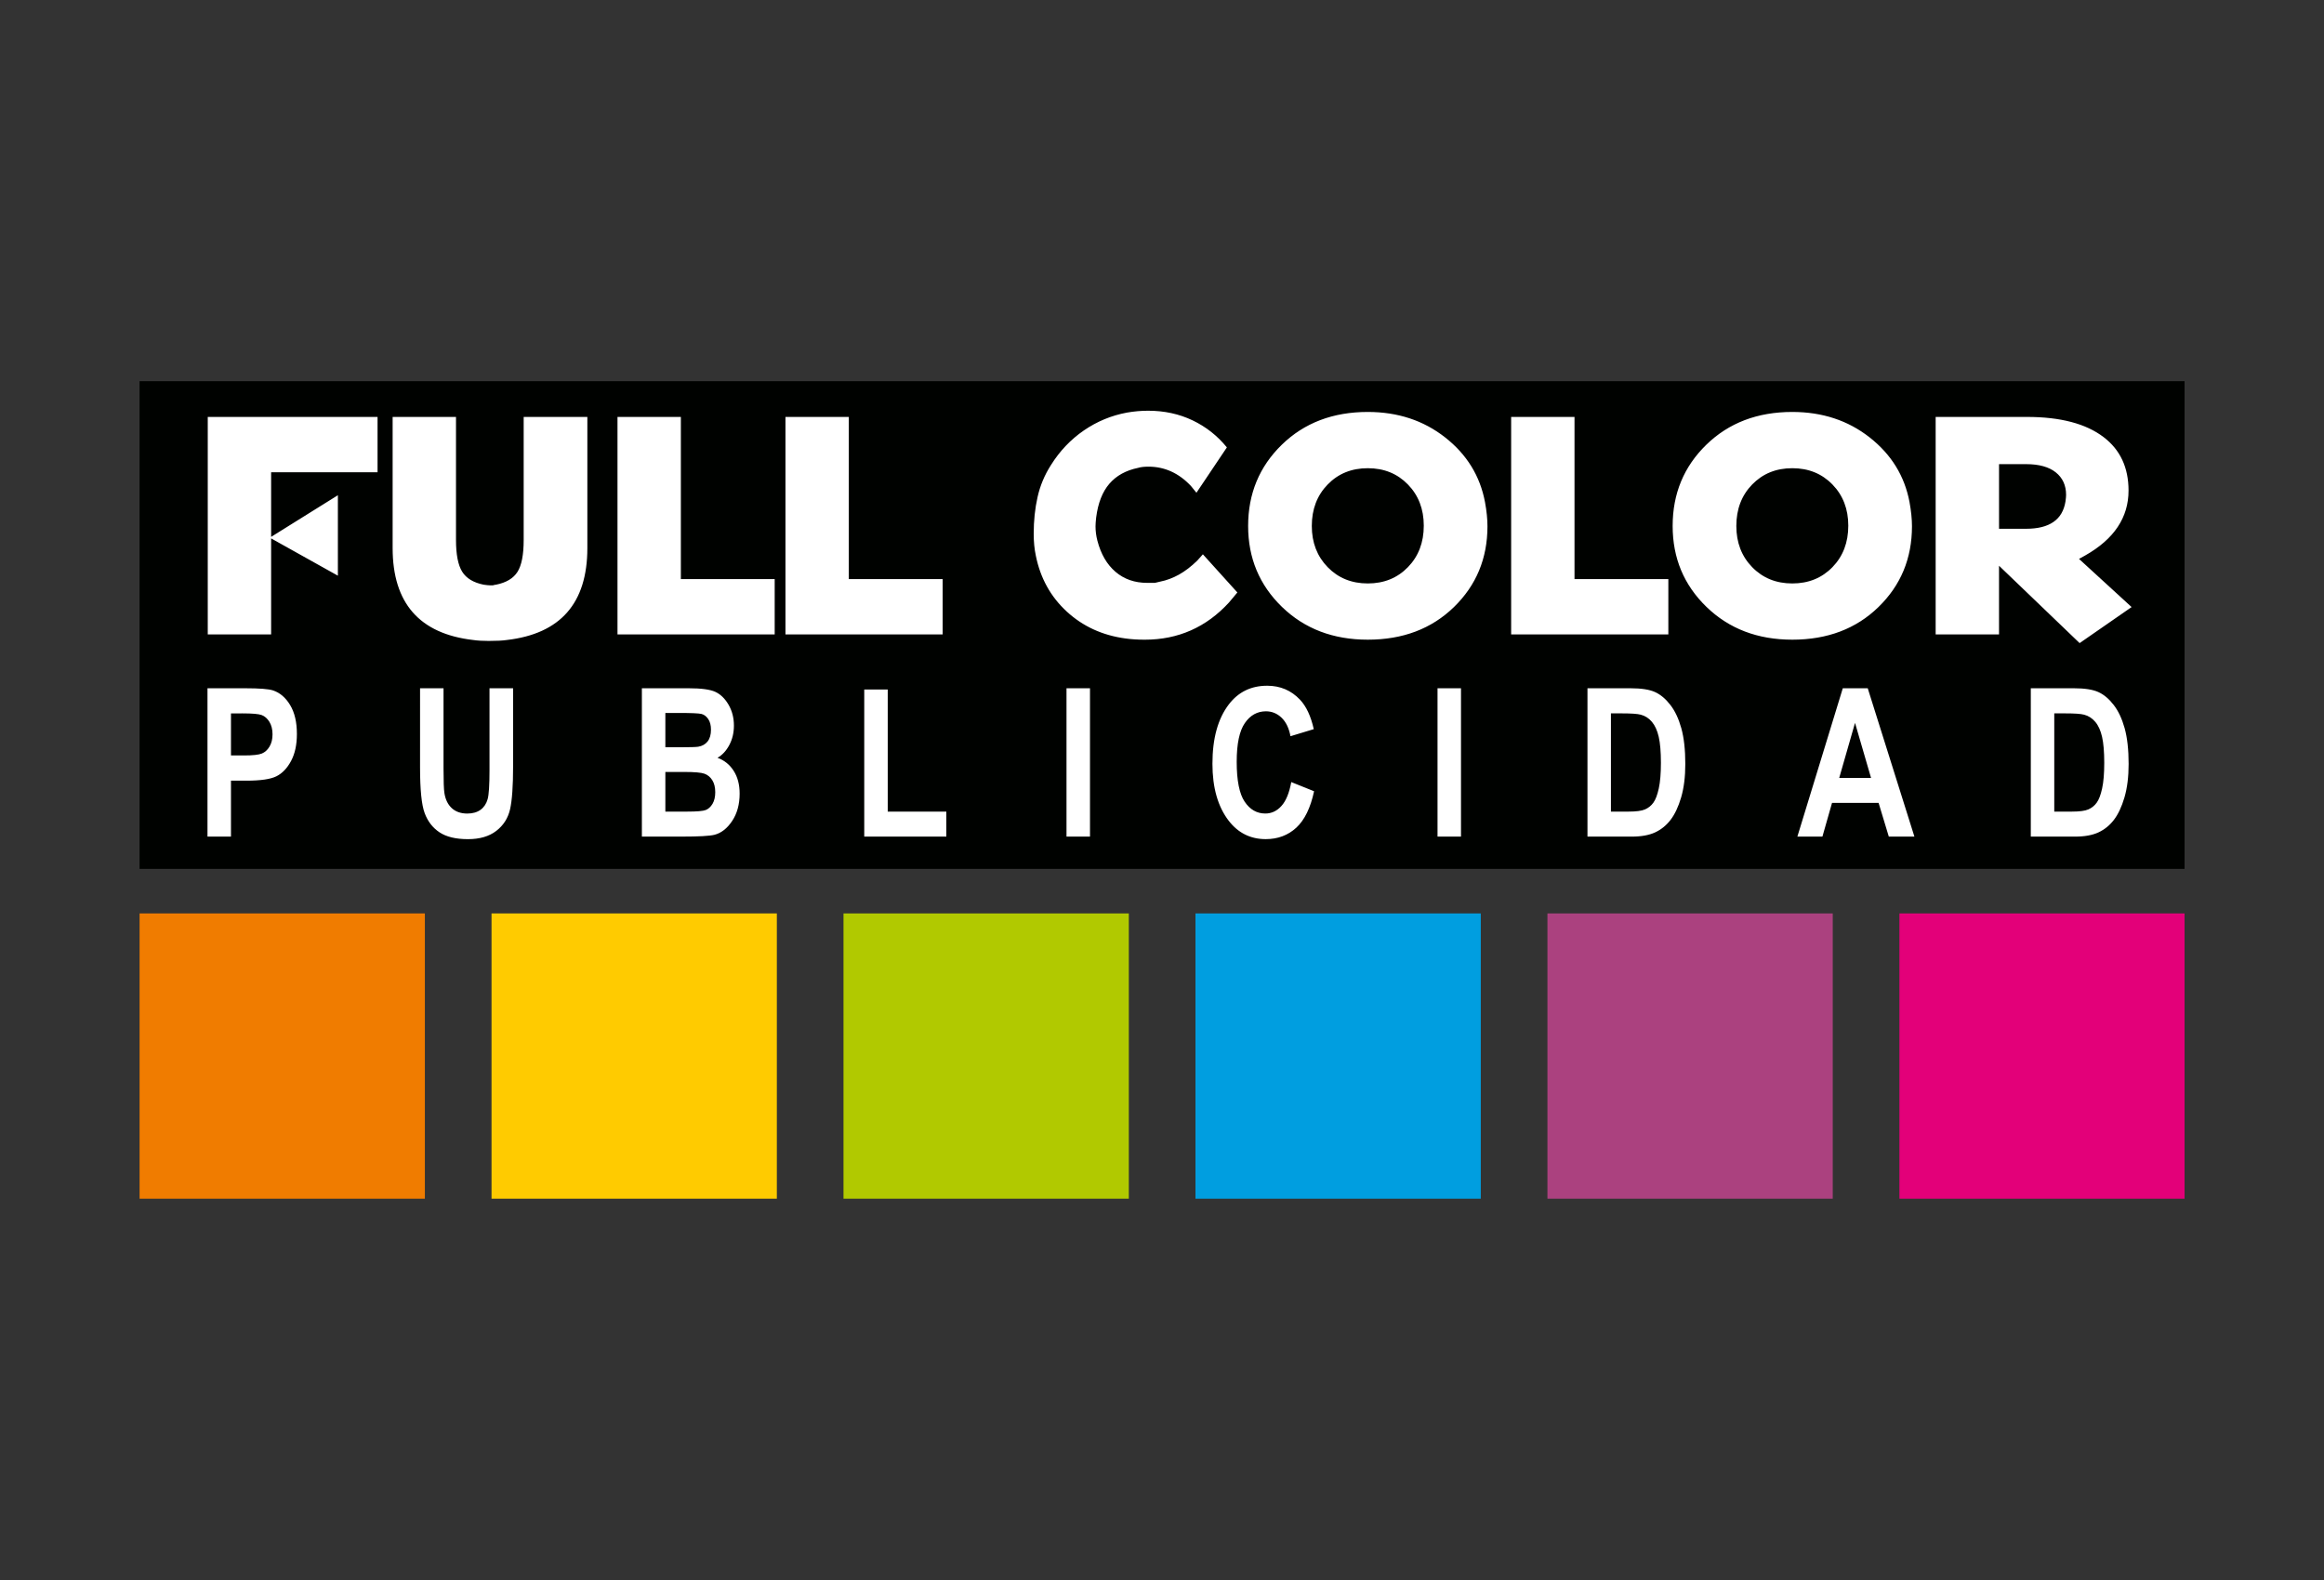
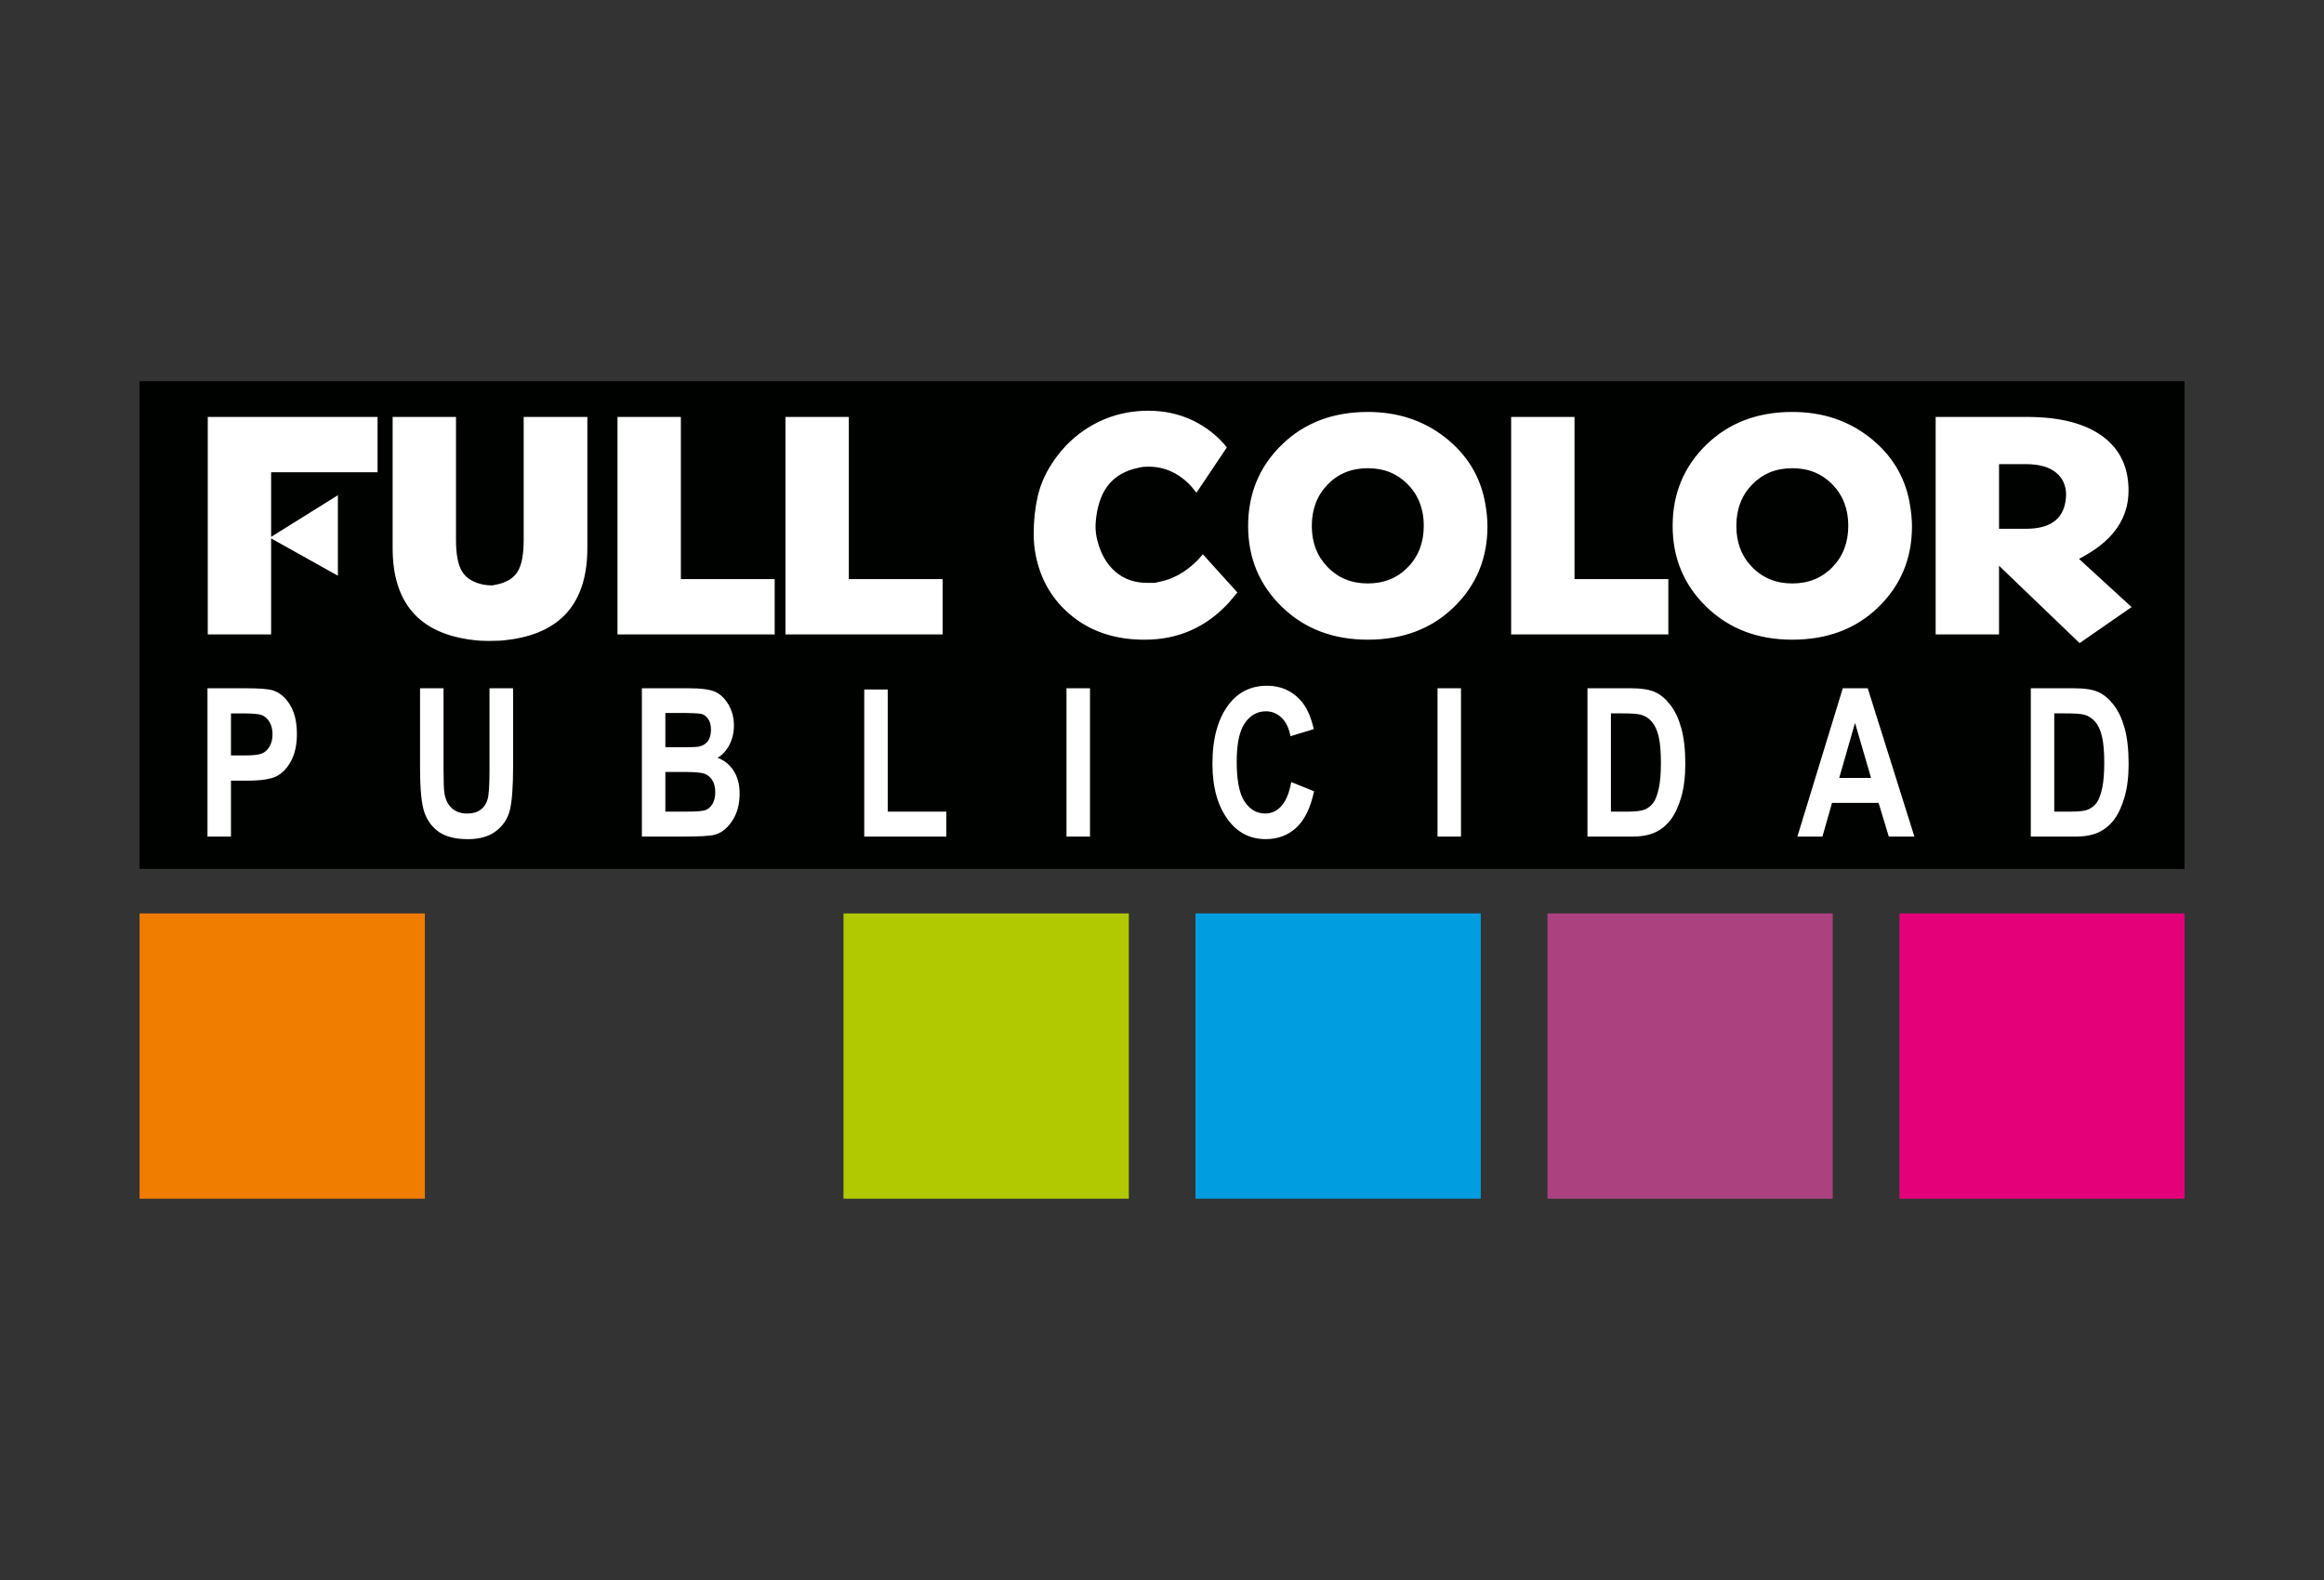
<svg xmlns="http://www.w3.org/2000/svg" xmlns:xlink="http://www.w3.org/1999/xlink" version="1.1" id="Capa_1" x="0px" y="0px" width="250px" height="170px" viewBox="240.25 61.05 250 170" enable-background="new 240.25 61.05 250 170" xml:space="preserve">
  <rect x="240.25" y="61.05" width="250" height="170" fill="#333333" stroke="none" />
  <g id="surface1">
    <g>
      <defs>
        <rect id="SVGID_1_" x="368.789" y="159.286" width="31.02" height="30.749" />
      </defs>
      <clipPath id="SVGID_2_">
        <use xlink:href="#SVGID_1_" overflow="visible" />
      </clipPath>
      <g clip-path="url(#SVGID_2_)">
        <path fill="#009EE0" d="M368.85,190.026h30.693v-30.693H368.85V190.026z" />
      </g>
    </g>
    <g>
      <defs>
-         <rect id="SVGID_3_" x="292.896" y="159.286" width="31.02" height="30.749" />
-       </defs>
+         </defs>
      <clipPath id="SVGID_4_">
        <use xlink:href="#SVGID_3_" overflow="visible" />
      </clipPath>
      <g clip-path="url(#SVGID_4_)">
        <path fill="#FFCB00" d="M293.126,190.026h30.692v-30.693h-30.692V190.026z" />
      </g>
    </g>
    <g>
      <defs>
        <rect id="SVGID_5_" x="330.843" y="159.286" width="31.02" height="30.749" />
      </defs>
      <clipPath id="SVGID_6_">
        <use xlink:href="#SVGID_5_" overflow="visible" />
      </clipPath>
      <g clip-path="url(#SVGID_6_)">
        <path fill="#B1C900" d="M330.988,190.026h30.693v-30.693h-30.693V190.026z" />
      </g>
    </g>
    <g>
      <defs>
        <rect id="SVGID_7_" x="255.25" y="159.286" width="30.719" height="30.749" />
      </defs>
      <clipPath id="SVGID_8_">
        <use xlink:href="#SVGID_7_" overflow="visible" />
      </clipPath>
      <g clip-path="url(#SVGID_8_)">
-         <path fill="#F07C00" d="M255.264,190.026h30.691v-30.693h-30.691V190.026z" />
+         <path fill="#F07C00" d="M255.264,190.026h30.691v-30.693h-30.691V190.026" />
      </g>
    </g>
    <g>
      <defs>
        <rect id="SVGID_9_" x="406.435" y="159.286" width="31.02" height="30.749" />
      </defs>
      <clipPath id="SVGID_10_">
        <use xlink:href="#SVGID_9_" overflow="visible" />
      </clipPath>
      <g clip-path="url(#SVGID_10_)">
        <path fill="#AB417F" d="M406.713,190.026h30.691v-30.693h-30.691V190.026z" />
      </g>
    </g>
    <g>
      <defs>
        <rect id="SVGID_11_" x="444.381" y="159.286" width="30.869" height="30.749" />
      </defs>
      <clipPath id="SVGID_12_">
        <use xlink:href="#SVGID_11_" overflow="visible" />
      </clipPath>
      <g clip-path="url(#SVGID_12_)">
        <path fill="#E30079" d="M444.575,190.026h30.692v-30.693h-30.692V190.026z" />
      </g>
    </g>
    <g>
      <defs>
        <rect id="SVGID_13_" x="255.25" y="102.065" width="220" height="52.704" />
      </defs>
      <clipPath id="SVGID_14_">
        <use xlink:href="#SVGID_13_" overflow="visible" />
      </clipPath>
      <g clip-path="url(#SVGID_14_)">
        <path fill="#000200" d="M255.264,154.534h220.002v-52.491H255.264V154.534z" />
      </g>
    </g>
    <path fill="#FFFFFF" d="M280.865,111.86h-11.449v6.953l7.181-4.479v8.657l-7.181-4.012v10.329h-6.817v-23.399h18.266V111.86z    M303.434,120.016c0,5.928-2.89,9.227-8.67,9.895c-0.441,0.067-1.093,0.1-1.953,0.1c-0.64,0-1.191-0.033-1.654-0.1   c-5.781-0.668-8.67-3.967-8.67-9.895v-14.106h6.816v13.237c0,1.56,0.221,2.696,0.662,3.41c0.441,0.713,1.213,1.181,2.316,1.403   c0.31,0.045,0.529,0.067,0.663,0.067c0.109,0,0.22,0,0.331,0c0.154-0.045,0.265-0.067,0.331-0.067   c1.104-0.222,1.875-0.685,2.316-1.387c0.441-0.703,0.662-1.845,0.662-3.427v-13.237h6.85V120.016z M323.586,129.308h-16.91v-23.399   h6.817v17.45h10.093V129.308z M341.655,129.308h-16.91v-23.399h6.816v17.45h10.093V129.308z M373.357,124.796l-0.894,1.071   c-2.448,2.674-5.471,4.01-9.067,4.01c-0.75,0-1.446-0.043-2.084-0.133c-2.472-0.334-4.573-1.299-6.305-2.892   c-1.731-1.594-2.84-3.594-3.326-6c-0.154-0.714-0.232-1.504-0.232-2.374c0-1.403,0.138-2.719,0.414-3.944   c0.275-1.226,0.755-2.373,1.439-3.443c0.949-1.516,2.129-2.758,3.541-3.727s2.957-1.609,4.633-1.921   c0.773-0.134,1.534-0.201,2.283-0.201c1.744,0,3.337,0.346,4.783,1.037c1.444,0.69,2.675,1.66,3.688,2.908l-3.274,4.88   l-0.597-0.735c-1.301-1.381-2.824-2.072-4.567-2.072c-0.462,0-0.838,0.043-1.125,0.133c-1.301,0.269-2.327,0.836-3.078,1.705   c-0.75,0.87-1.225,2.085-1.422,3.644c-0.045,0.402-0.067,0.714-0.067,0.937c0,0.513,0.067,1.026,0.199,1.538   c0.375,1.449,1.026,2.568,1.953,3.36c0.926,0.791,2.063,1.186,3.408,1.186c0.265,0,0.54,0,0.827,0   c0.265-0.065,0.453-0.11,0.562-0.133c0.685-0.134,1.357-0.385,2.019-0.751c0.663-0.368,1.324-0.875,1.986-1.521l0.595-0.668   L373.357,124.796z M399.995,115.069c0.177,0.958,0.266,1.827,0.266,2.607c0,3.454-1.203,6.352-3.607,8.691   s-5.494,3.509-9.266,3.509c-3.729,0-6.807-1.175-9.233-3.526c-2.426-2.352-3.64-5.254-3.64-8.708c0-3.476,1.208-6.39,3.623-8.742   c2.416-2.351,5.5-3.526,9.25-3.526c3.22,0,5.995,0.913,8.322,2.741C398.038,109.944,399.466,112.261,399.995,115.069z    M393.41,117.609c0-1.783-0.568-3.259-1.704-4.429c-1.136-1.169-2.576-1.754-4.318-1.754c-1.743,0-3.184,0.585-4.318,1.754   c-1.137,1.17-1.705,2.657-1.705,4.463c0,1.783,0.568,3.259,1.705,4.429c1.135,1.169,2.575,1.754,4.318,1.754   c1.742,0,3.183-0.585,4.318-1.754C392.842,120.902,393.41,119.415,393.41,117.609z M419.719,129.308h-16.91v-23.399h6.816v17.45   h10.094V129.308z M445.662,115.069c0.176,0.958,0.265,1.827,0.265,2.607c0,3.454-1.202,6.352-3.607,8.691   c-2.404,2.34-5.492,3.509-9.266,3.509c-3.728,0-6.805-1.175-9.232-3.526c-2.427-2.352-3.64-5.254-3.64-8.708   c0-3.476,1.207-6.39,3.623-8.742c2.416-2.351,5.499-3.526,9.249-3.526c3.222,0,5.995,0.913,8.322,2.741   C443.704,109.944,445.133,112.261,445.662,115.069z M439.076,117.609c0-1.783-0.567-3.259-1.703-4.429   c-1.137-1.169-2.576-1.754-4.319-1.754s-3.182,0.585-4.318,1.754c-1.137,1.17-1.703,2.657-1.703,4.463   c0,1.783,0.566,3.259,1.703,4.429c1.137,1.169,2.575,1.754,4.318,1.754s3.183-0.585,4.319-1.754   C438.509,120.902,439.076,119.415,439.076,117.609z M469.554,126.367l-5.592,3.877l-8.67-8.323v7.387h-6.817v-23.399h9.829   c3.595,0,6.342,0.725,8.239,2.173c1.787,1.36,2.681,3.276,2.681,5.75c0,2.896-1.556,5.226-4.666,6.985l-0.661,0.368   L469.554,126.367z M462.441,115.002c0.043-0.312,0.065-0.546,0.065-0.703c0-1.024-0.369-1.833-1.108-2.423   c-0.74-0.59-1.804-0.886-3.193-0.886h-2.912v6.953h2.912C460.719,117.943,462.131,116.963,462.441,115.002z" />
    <path fill="#FFFFFF" d="M262.57,151.065v-15.961h4.074c1.518,0,2.508,0.079,2.975,0.231c0.745,0.246,1.358,0.773,1.842,1.576   c0.485,0.806,0.727,1.842,0.727,3.114c0,1.155-0.21,2.122-0.627,2.902c-0.417,0.78-0.941,1.327-1.568,1.643   c-0.623,0.316-1.703,0.476-3.236,0.476h-1.66v6.02H262.57z M265.097,137.806v4.527h1.4c0.941,0,1.579-0.067,1.917-0.205   c0.335-0.138,0.613-0.387,0.827-0.747c0.218-0.361,0.325-0.798,0.325-1.323c0-0.527-0.112-0.978-0.332-1.337   c-0.225-0.365-0.499-0.606-0.827-0.732c-0.328-0.124-1.019-0.182-2.078-0.182H265.097z M285.436,135.103h2.526v8.645   c0,1.346,0.029,2.219,0.093,2.624c0.11,0.707,0.377,1.249,0.799,1.635c0.42,0.384,0.976,0.577,1.663,0.577   c0.585,0,1.063-0.138,1.433-0.408c0.367-0.272,0.62-0.651,0.755-1.135c0.136-0.479,0.203-1.516,0.203-3.106v-8.831h2.538v8.385   c0,2.141-0.11,3.69-0.328,4.642c-0.221,0.955-0.713,1.728-1.482,2.318c-0.769,0.595-1.786,0.889-3.043,0.889   c-1.308,0-2.33-0.246-3.064-0.736c-0.734-0.486-1.266-1.178-1.596-2.066c-0.332-0.888-0.496-2.527-0.496-4.916V135.103z    M309.299,135.103h5.025c1.368,0,2.334,0.131,2.89,0.394c0.556,0.26,1.027,0.721,1.412,1.382c0.381,0.658,0.574,1.408,0.574,2.241   c0,0.77-0.165,1.465-0.492,2.084c-0.329,0.622-0.753,1.083-1.273,1.379c0.745,0.275,1.326,0.747,1.747,1.417   c0.424,0.665,0.634,1.479,0.634,2.438c0,1.16-0.271,2.145-0.806,2.944c-0.534,0.803-1.168,1.297-1.899,1.486   c-0.511,0.13-1.689,0.196-3.54,0.196h-4.272V135.103z M311.825,137.761v3.69h1.672c1.001,0,1.621-0.019,1.86-0.057   c0.432-0.07,0.766-0.26,1.013-0.568c0.243-0.309,0.362-0.729,0.362-1.26c0-0.472-0.095-0.854-0.295-1.148   c-0.2-0.294-0.438-0.476-0.72-0.549c-0.281-0.071-1.09-0.108-2.427-0.108H311.825z M311.825,144.109v4.265h2.352   c1.031,0,1.689-0.055,1.982-0.167c0.292-0.111,0.538-0.334,0.738-0.664c0.195-0.332,0.295-0.747,0.295-1.257   c0-0.524-0.107-0.952-0.316-1.289c-0.214-0.339-0.495-0.573-0.845-0.699c-0.353-0.127-1.073-0.189-2.156-0.189H311.825z    M333.22,151.065v-15.831h2.526v13.14h6.304v2.69H333.22z M354.977,135.103h2.527v15.961h-2.527V135.103z M379.155,145.197   l2.455,0.988c-0.385,1.789-1.021,3.093-1.91,3.917c-0.891,0.821-1.988,1.234-3.29,1.234c-1.635,0-2.961-0.658-3.978-1.97   c-1.171-1.517-1.756-3.564-1.756-6.14c0-2.725,0.588-4.854,1.767-6.393c1.023-1.334,2.396-2.002,4.124-2.002   c1.404,0,2.581,0.501,3.527,1.501c0.675,0.713,1.17,1.769,1.482,3.17l-2.505,0.761c-0.161-0.866-0.478-1.527-0.955-1.988   c-0.478-0.461-1.041-0.692-1.686-0.692c-0.926,0-1.683,0.42-2.266,1.264c-0.585,0.841-0.878,2.23-0.878,4.17   c0,2.01,0.286,3.441,0.855,4.288c0.57,0.852,1.312,1.275,2.225,1.275c0.669,0,1.247-0.271,1.731-0.811   C378.587,147.23,378.941,146.371,379.155,145.197z M394.889,135.103h2.525v15.961h-2.525V135.103z M411.019,135.103h4.622   c1.168,0,2.053,0.138,2.648,0.41c0.594,0.271,1.144,0.731,1.643,1.379c0.502,0.642,0.894,1.482,1.183,2.511   c0.285,1.033,0.428,2.312,0.428,3.844c0,1.382-0.149,2.579-0.448,3.601c-0.3,1.018-0.682,1.824-1.142,2.423   c-0.46,0.595-1.012,1.04-1.663,1.342c-0.653,0.301-1.487,0.452-2.513,0.452h-4.758V135.103z M413.542,137.806v10.568h1.902   c0.813,0,1.404-0.077,1.769-0.237c0.366-0.16,0.665-0.401,0.897-0.725c0.235-0.323,0.428-0.833,0.581-1.532   c0.152-0.694,0.229-1.613,0.229-2.753c0-1.182-0.079-2.115-0.235-2.798c-0.158-0.68-0.4-1.219-0.73-1.609   c-0.332-0.395-0.731-0.651-1.205-0.773c-0.356-0.097-1.041-0.141-2.057-0.141H413.542z M446.189,151.065h-2.754l-1.098-3.627h-5.01   l-1.034,3.627h-2.694l4.886-15.961h2.684L446.189,151.065z M441.525,144.751l-1.725-5.923l-1.7,5.923H441.525z M458.71,135.103   h4.622c1.169,0,2.053,0.138,2.647,0.41c0.596,0.271,1.144,0.731,1.643,1.379c0.502,0.642,0.896,1.482,1.184,2.511   c0.284,1.033,0.427,2.312,0.427,3.844c0,1.382-0.149,2.579-0.448,3.601c-0.3,1.018-0.681,1.824-1.141,2.423   c-0.459,0.595-1.012,1.04-1.664,1.342c-0.652,0.301-1.485,0.452-2.513,0.452h-4.757V135.103z M461.234,137.806v10.568h1.901   c0.813,0,1.405-0.077,1.769-0.237c0.367-0.16,0.666-0.401,0.897-0.725c0.235-0.323,0.429-0.833,0.581-1.532   c0.153-0.694,0.229-1.613,0.229-2.753c0-1.182-0.079-2.115-0.235-2.798c-0.156-0.68-0.398-1.219-0.73-1.609   c-0.332-0.395-0.73-0.651-1.205-0.773c-0.356-0.097-1.039-0.141-2.056-0.141H461.234z" />
  </g>
</svg>